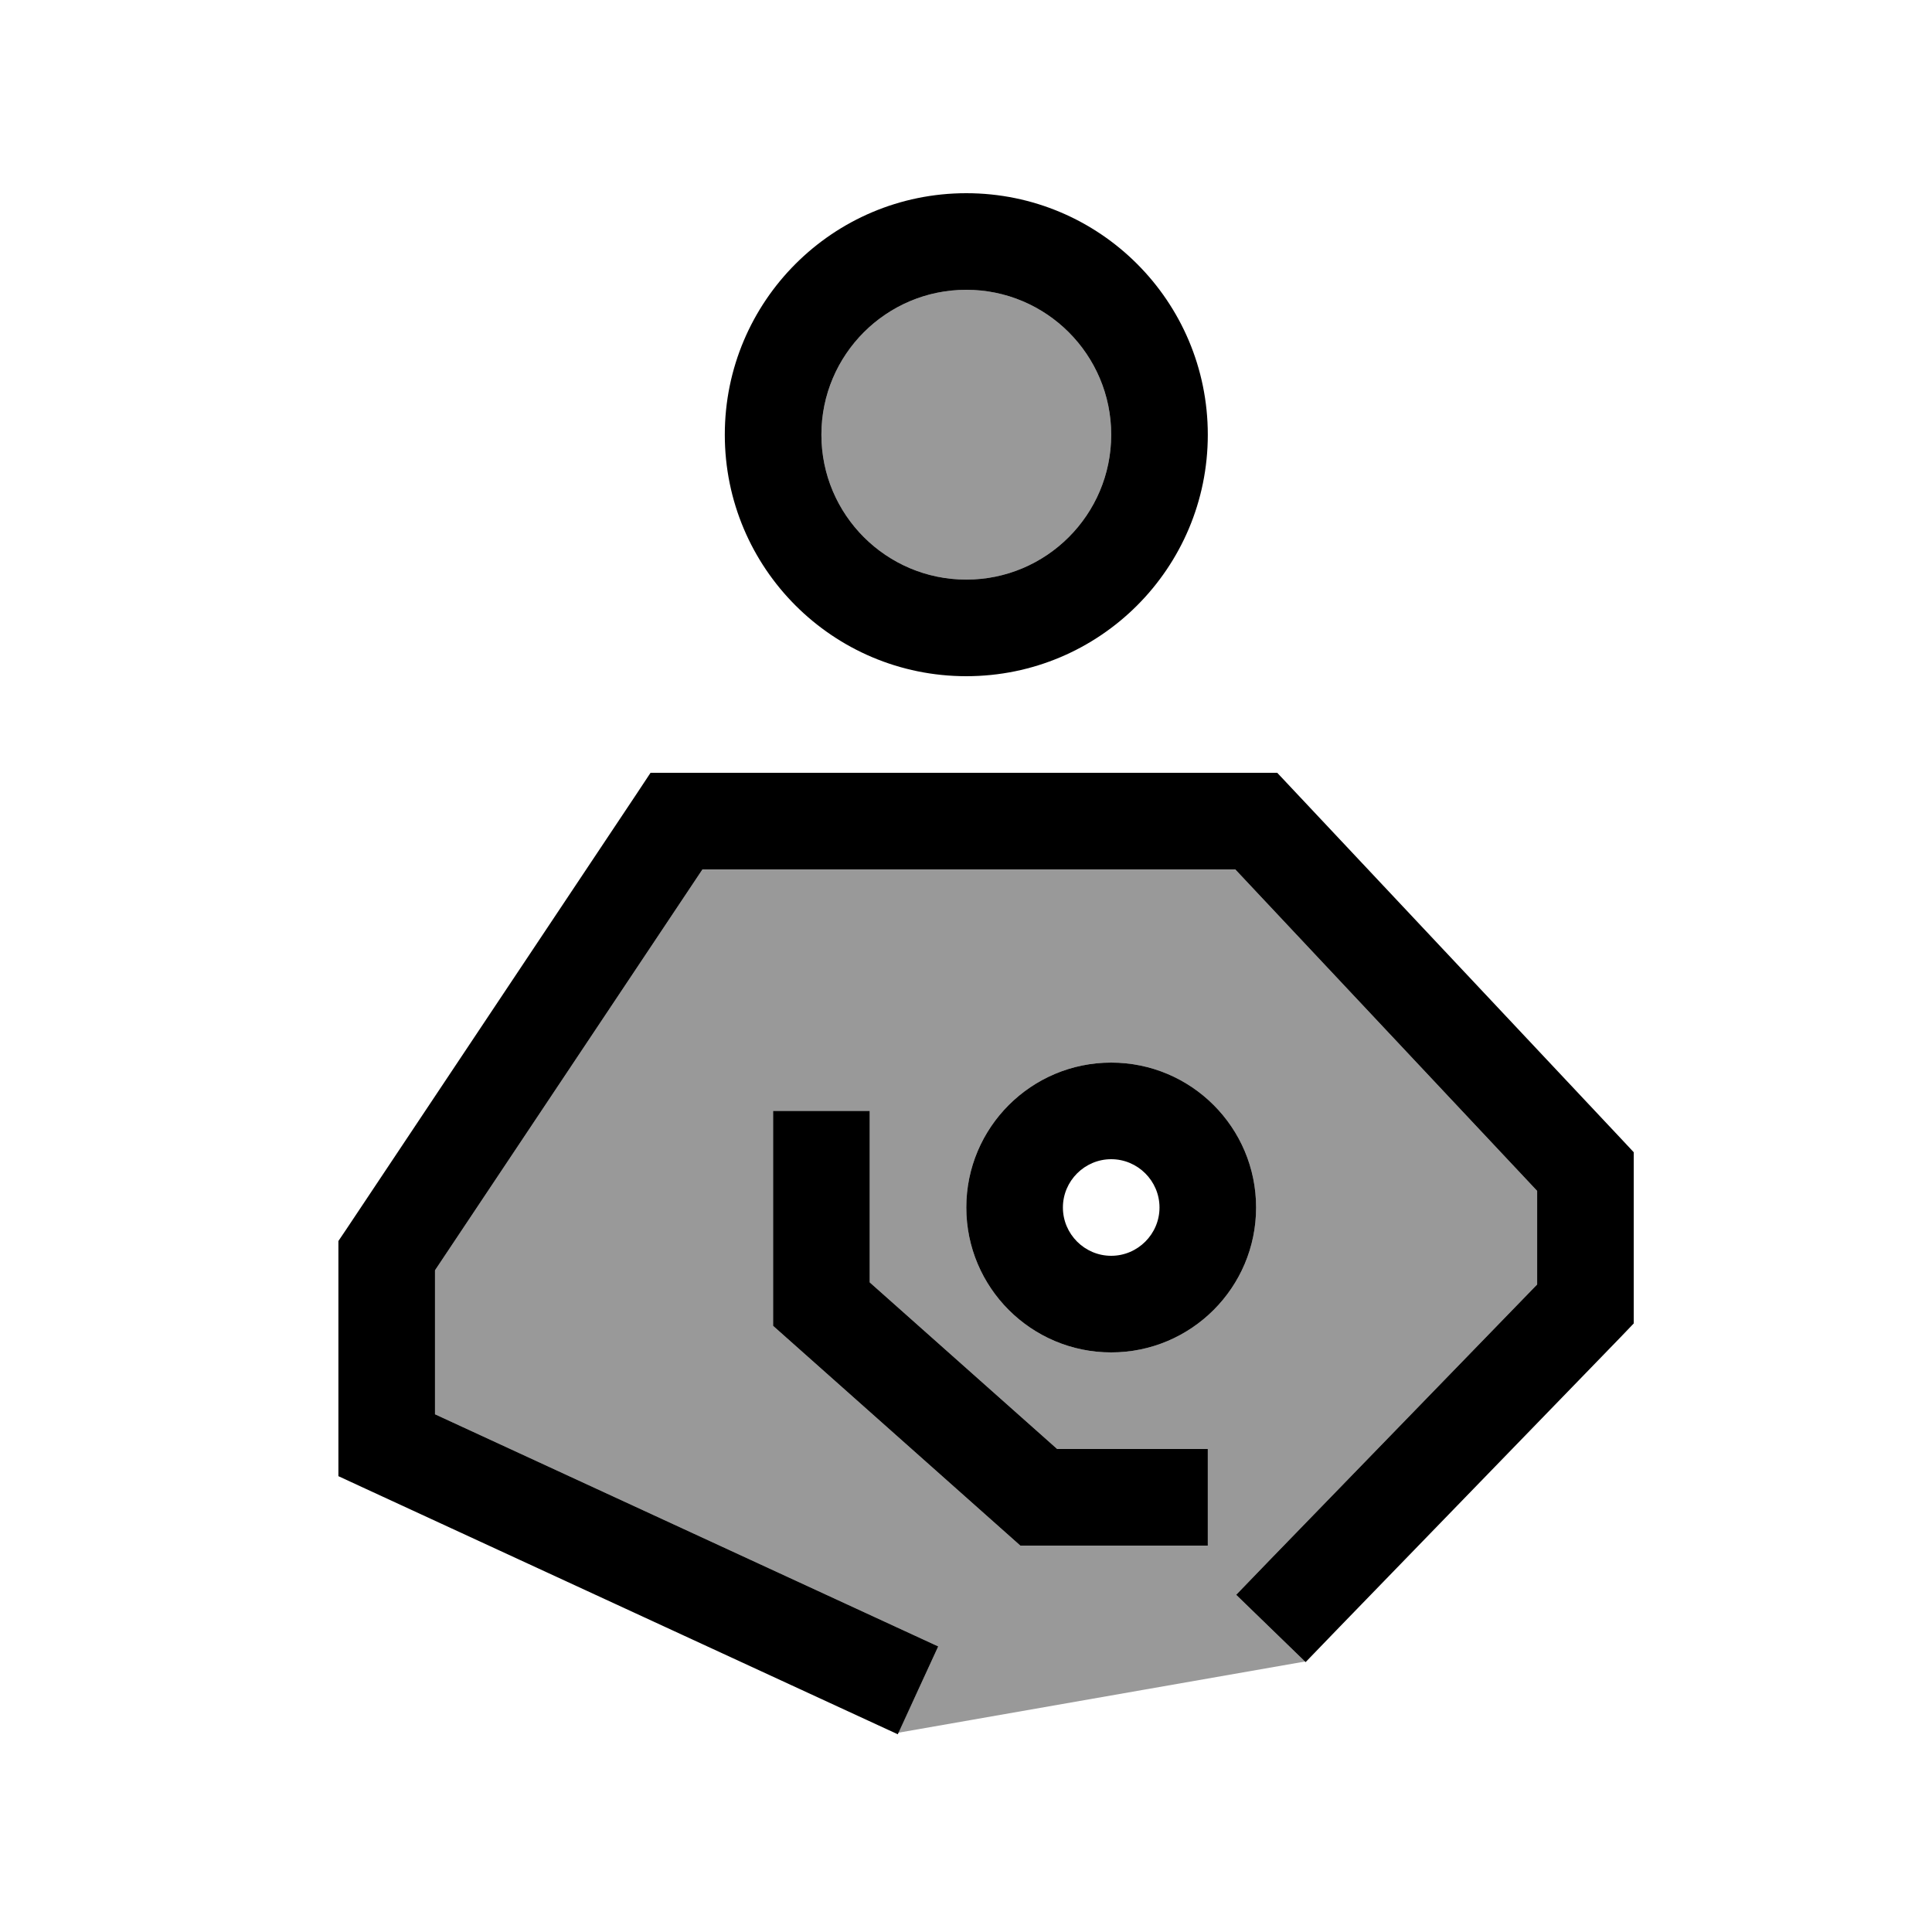
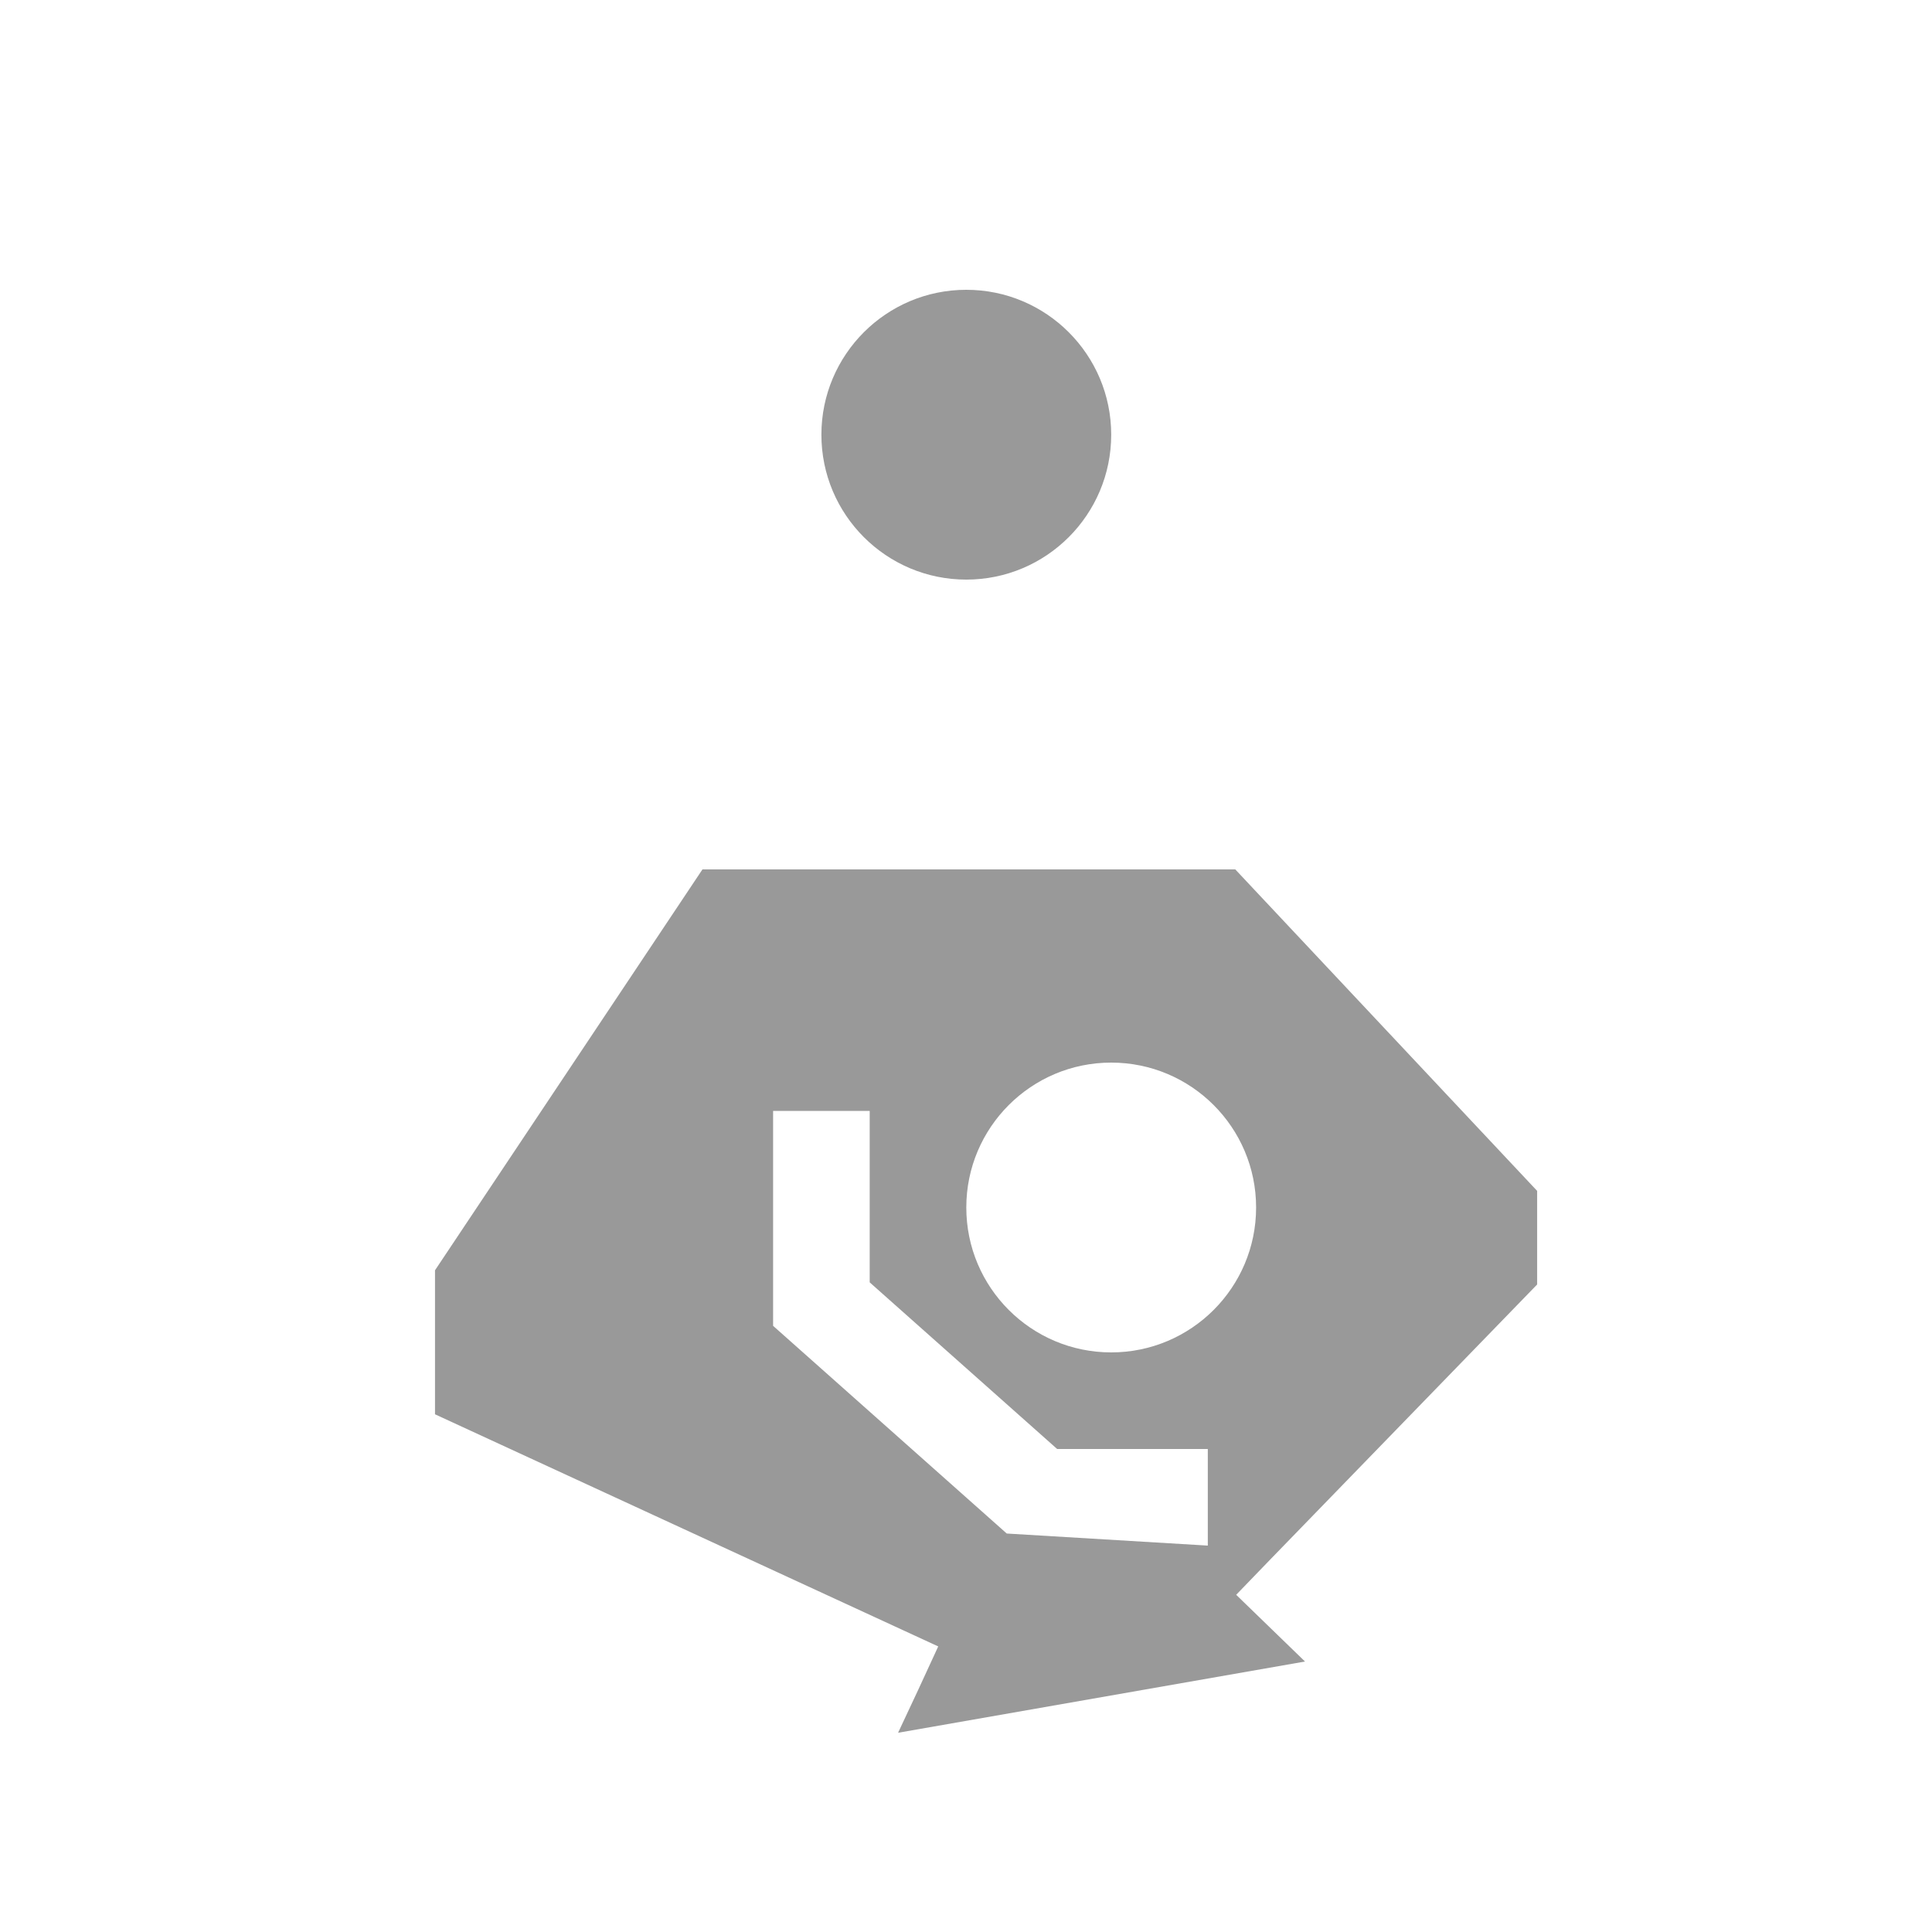
<svg xmlns="http://www.w3.org/2000/svg" viewBox="0 0 640 640">
-   <path opacity=".4" fill="currentColor" d="M144.1 420.8L232.7 288L409.2 288L509.2 394.5L509.2 425.5L420.6 516.8L409.5 528.3L432.3 550.4L297.5 574C302 564.5 306.4 555 310.8 545.4L144.1 468.5L144.1 420.8zM256.1 368L256.1 439.2L261.5 444L333.5 508L338 512L400.1 512L400.1 480L350.2 480L288.1 424.8L288.1 368L256.1 368zM368.1 144C368.1 170.5 346.6 192 320.1 192C293.6 192 272.1 170.5 272.1 144C272.1 117.5 293.6 96 320.1 96C346.6 96 368.1 117.5 368.1 144zM320.1 400C320.1 426.5 341.6 448 368.1 448C394.6 448 416.1 426.5 416.1 400C416.1 373.5 394.6 352 368.1 352C341.6 352 320.1 373.5 320.1 400z" />
-   <path fill="currentColor" d="M272.1 144C272.1 117.5 293.6 96 320.1 96C346.6 96 368.1 117.5 368.1 144C368.1 170.5 346.6 192 320.1 192C293.6 192 272.1 170.5 272.1 144zM400.1 144C400.1 99.8 364.3 64 320.1 64C275.9 64 240.1 99.8 240.1 144C240.1 188.2 275.9 224 320.1 224C364.3 224 400.1 188.2 400.1 144zM224.1 256L215.5 256L210.8 263.1L114.8 407.1L112.1 411.1L112.1 489L121.4 493.3L297.4 574.5L310.8 545.4L144.1 468.5L144.1 420.8L232.7 288L409.2 288L509.2 394.5L509.2 425.5L420.6 516.8L409.5 528.3L432.5 550.6L443.6 539.1L536.7 443.1L541.2 438.4L541.2 381.7L536.9 377.1L427.8 261L423.1 256L224.2 256zM288.1 384L288.1 368L256.1 368L256.1 439.2L261.5 444L333.5 508L338 512L400.1 512L400.1 480L350.2 480L288.1 424.8L288.1 384zM368.1 384C376.9 384 384.1 391.2 384.1 400C384.1 408.8 376.9 416 368.1 416C359.3 416 352.1 408.8 352.1 400C352.1 391.2 359.3 384 368.1 384zM368.1 448C394.6 448 416.1 426.5 416.1 400C416.1 373.5 394.6 352 368.1 352C341.6 352 320.1 373.5 320.1 400C320.1 426.5 341.6 448 368.1 448z" />
+   <path opacity=".4" fill="currentColor" d="M144.1 420.8L232.7 288L409.2 288L509.2 394.5L509.2 425.5L420.6 516.8L409.5 528.3L432.3 550.4L297.5 574C302 564.5 306.4 555 310.8 545.4L144.1 468.5L144.1 420.8zM256.1 368L256.1 439.2L261.5 444L333.5 508L400.1 512L400.1 480L350.2 480L288.1 424.8L288.1 368L256.1 368zM368.1 144C368.1 170.5 346.6 192 320.1 192C293.6 192 272.1 170.5 272.1 144C272.1 117.5 293.6 96 320.1 96C346.6 96 368.1 117.5 368.1 144zM320.1 400C320.1 426.5 341.6 448 368.1 448C394.6 448 416.1 426.5 416.1 400C416.1 373.5 394.6 352 368.1 352C341.6 352 320.1 373.5 320.1 400z" />
</svg>